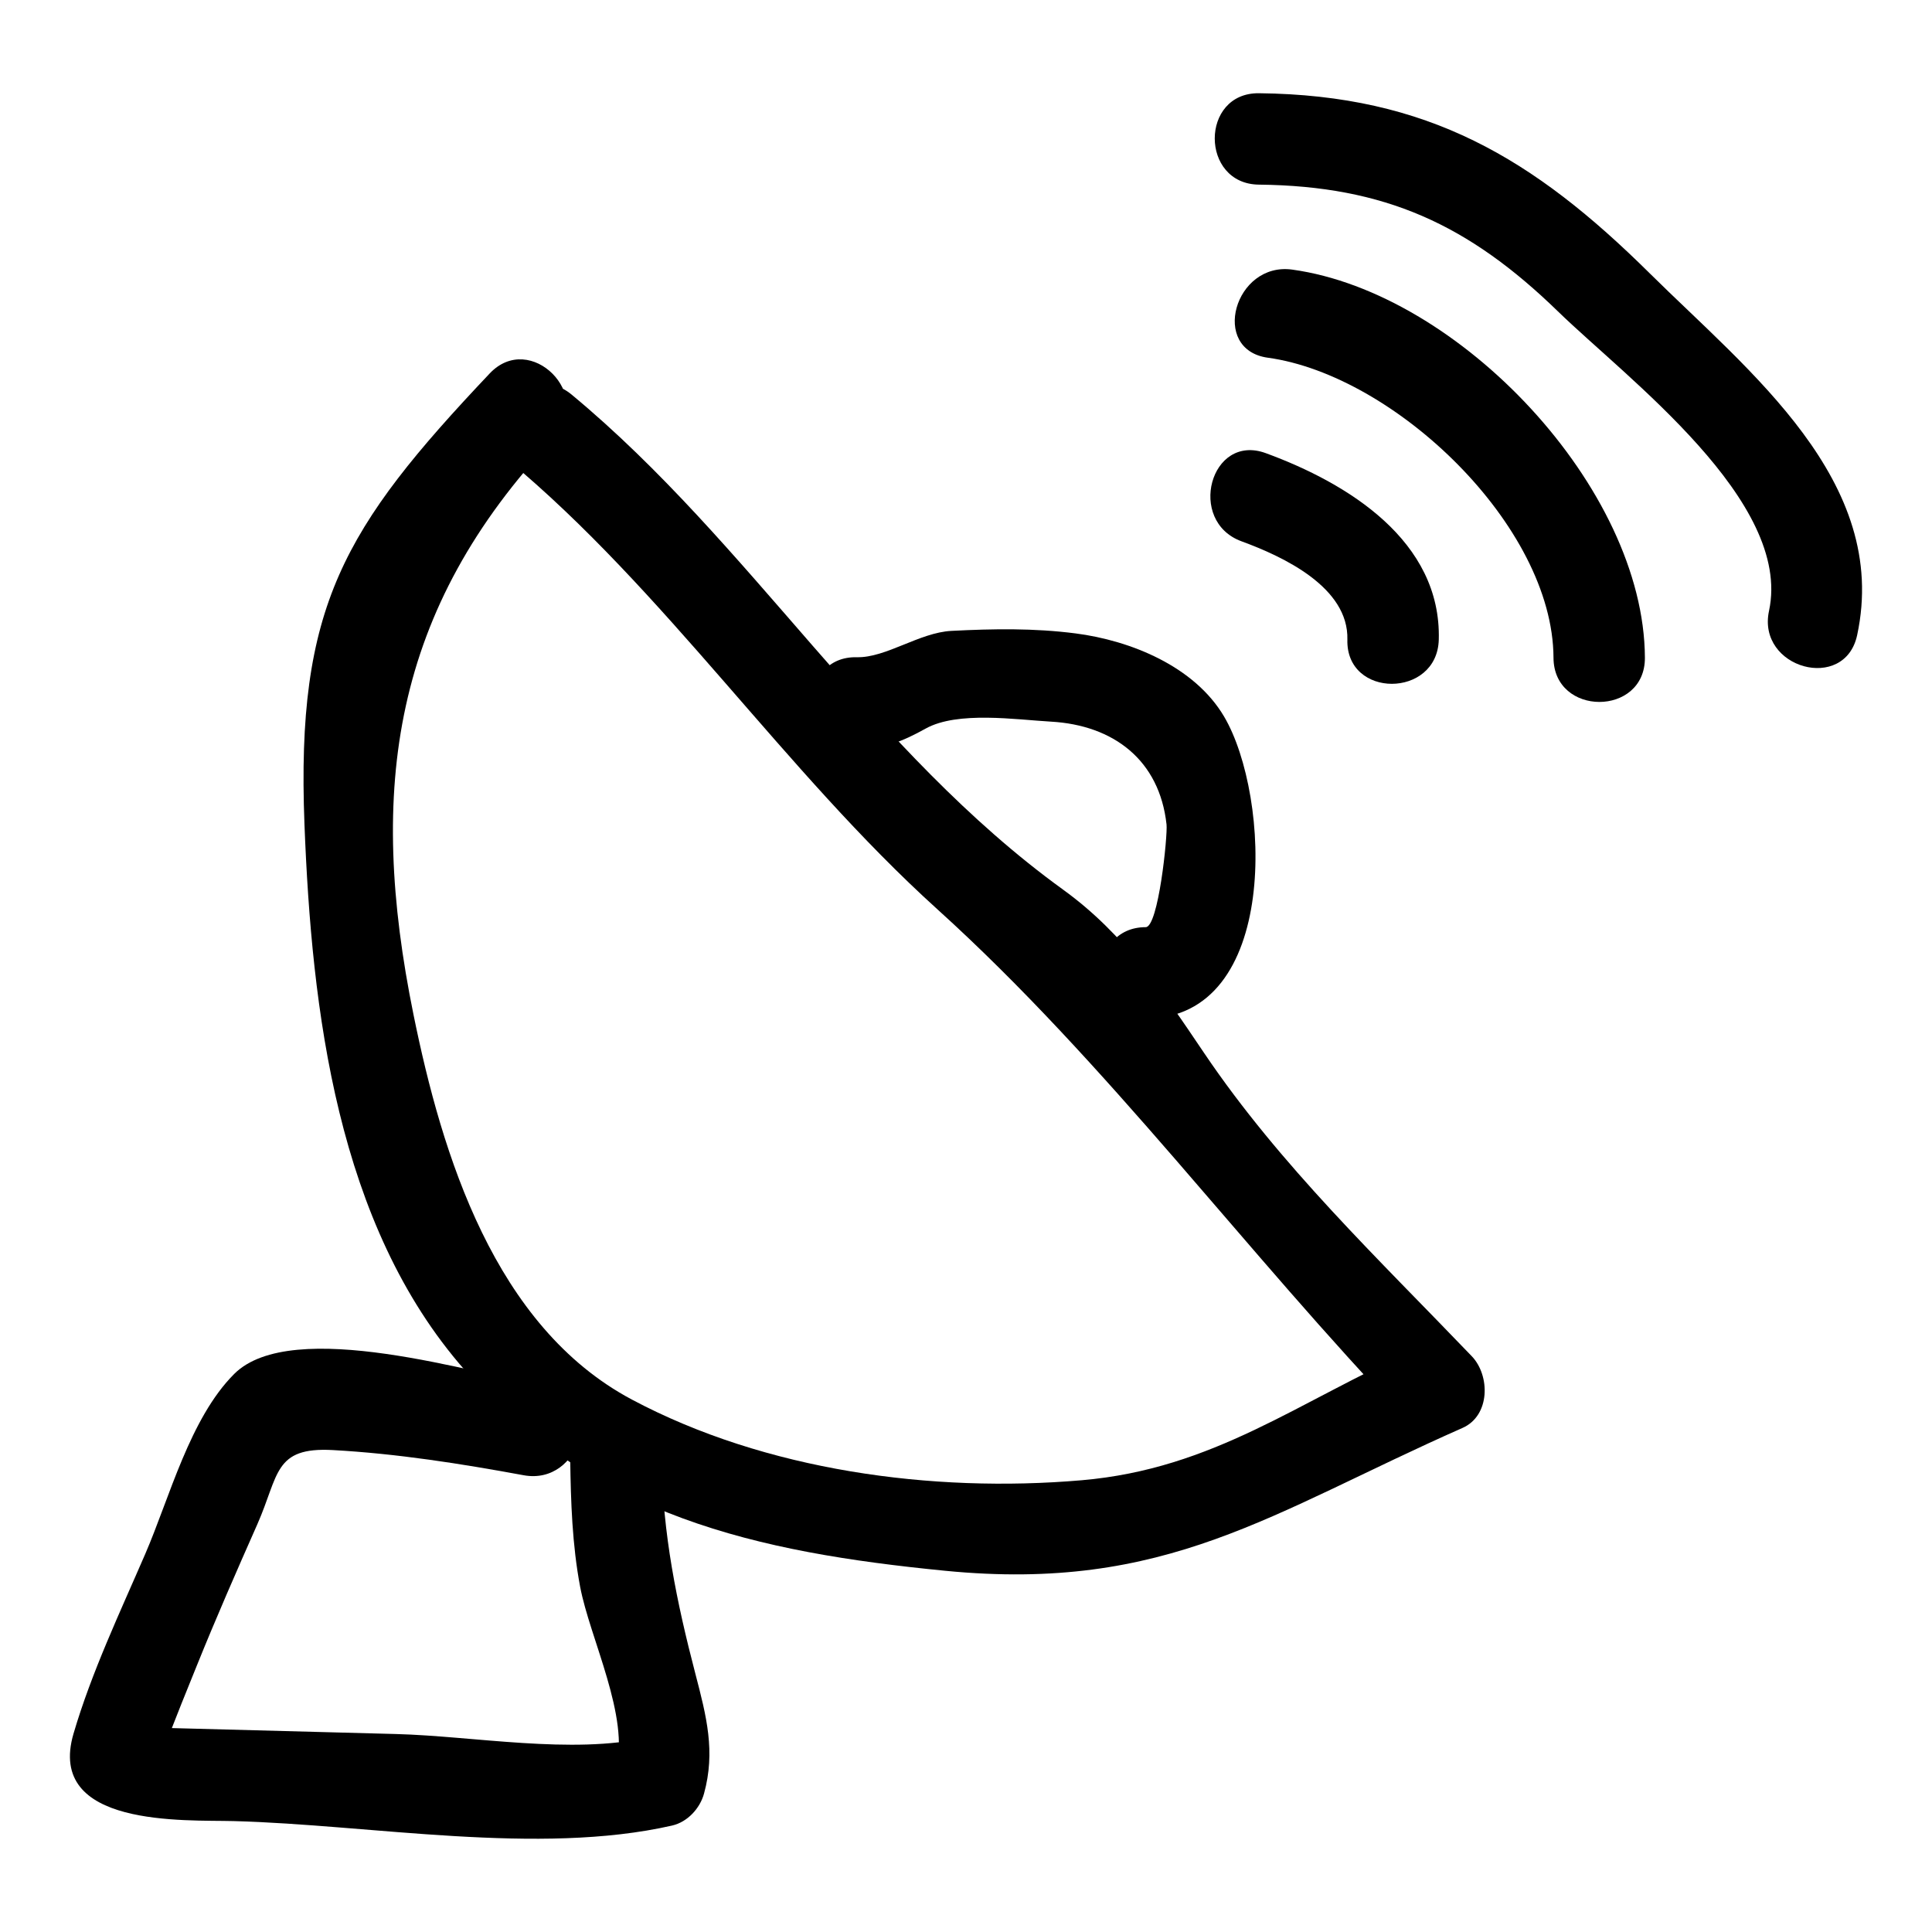
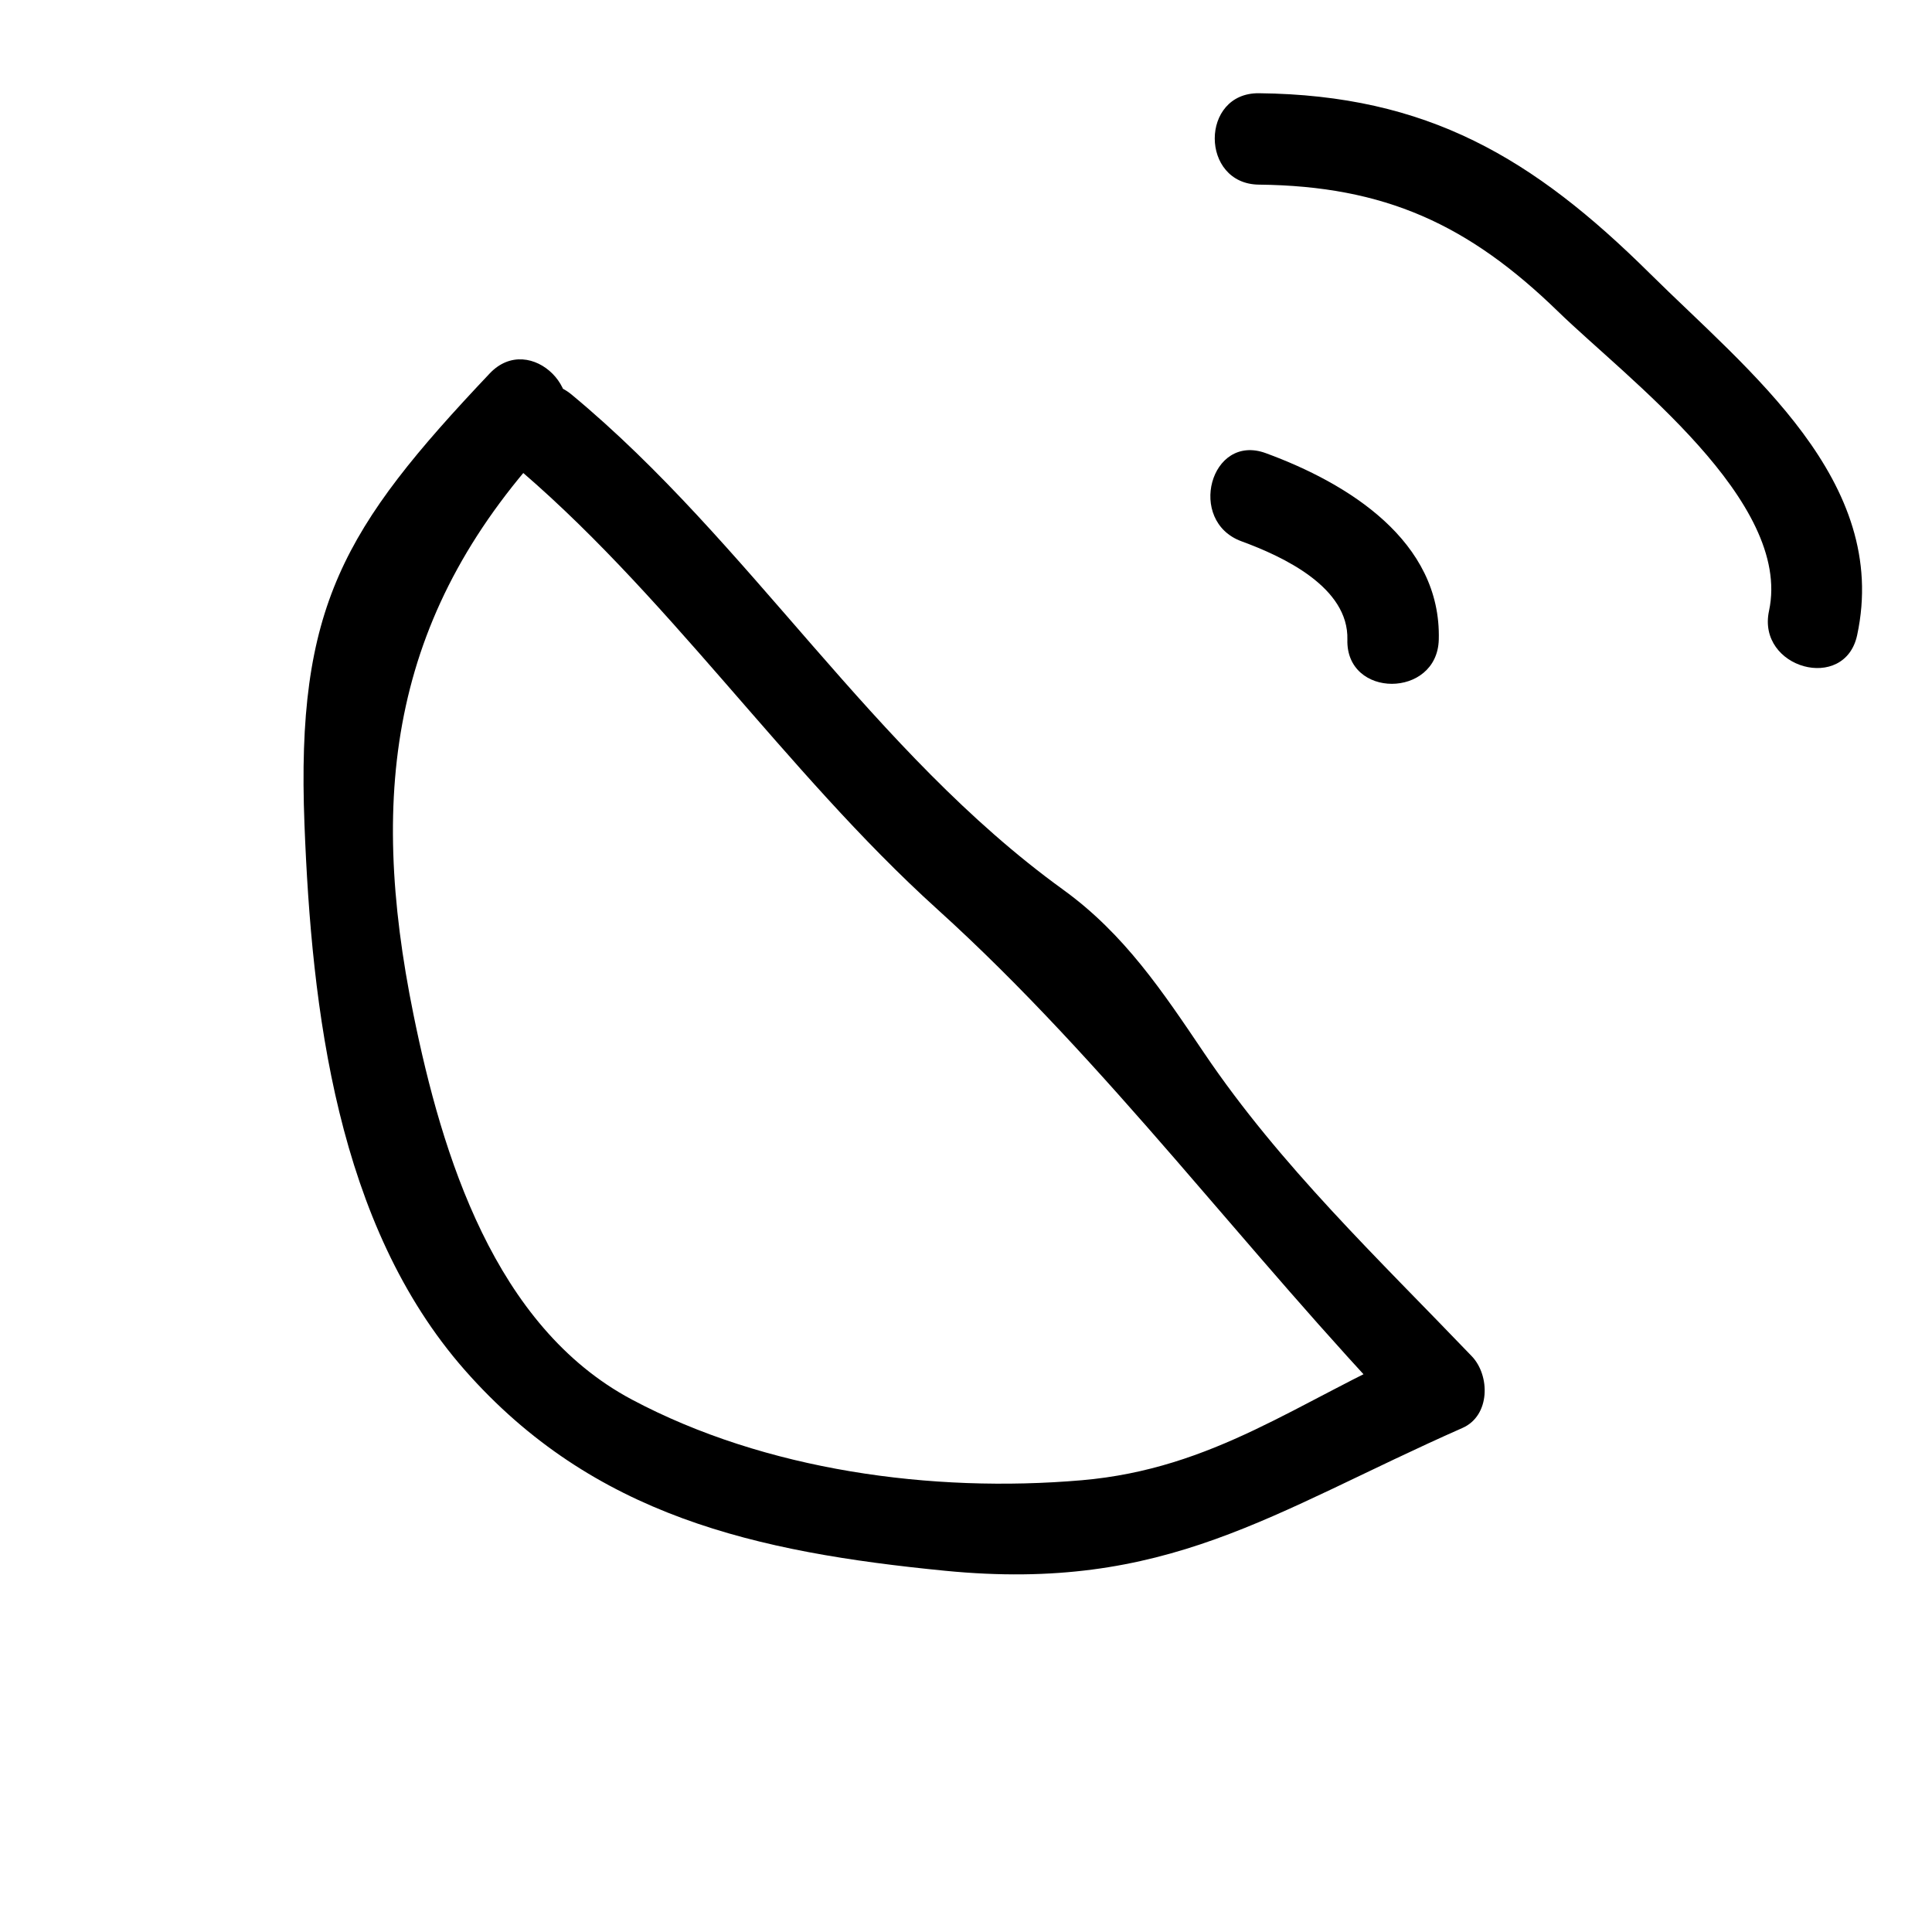
<svg xmlns="http://www.w3.org/2000/svg" fill="#000000" width="800px" height="800px" version="1.1" viewBox="144 144 512 512">
  <g>
    <path d="m477.64 192.93c33.348 0.355 55.535 10.562 79.246 33.609 18.281 17.77 62.164 50.301 55.922 79.348-3.273 15.23 20.074 21.707 23.355 6.438 8.785-40.883-28.793-69.965-54.938-95.859-30.875-30.578-58.891-47.281-103.59-47.758-15.629-0.164-15.609 24.059 0 24.223z" />
-     <path d="m480.01 238.8c33.566 4.629 75.535 44.477 75.684 79.508 0.066 15.617 24.289 15.621 24.223 0-0.191-44.98-49.195-96.762-93.465-102.86-15.27-2.106-21.859 21.23-6.441 23.355z" />
    <path d="m473.01 287.45c11.148 4.086 28.434 12.203 28.059 26.062-0.422 15.629 23.801 15.59 24.223 0 0.707-26.156-24.059-41.438-45.844-49.422-14.699-5.383-20.98 18.031-6.438 23.359z" />
    <path d="m278.38 265.71c41.785 34.641 73.352 82.465 113.98 119.21 45.422 41.086 81.637 90.84 124.55 135.61 0.816-6.34 1.633-12.68 2.449-19.02-31.27 13.809-53.582 31.754-88.738 34.773-39.637 3.402-83.793-2.562-119.18-21.391-36.406-19.375-50.312-64.898-57.852-101.96-12.191-59.91-5.699-107.36 37.32-152.84 10.723-11.336-6.375-28.496-17.129-17.129-38.82 41.035-51.332 61.746-49.094 119.48 1.902 49.105 8.578 106.11 42.5 144.66 34.047 38.691 77.293 48.246 127.21 53.16 58.82 5.793 86.48-15.453 137.18-37.844 7.379-3.258 7.367-13.891 2.449-19.02-24.715-25.785-50.789-50.523-70.859-80.25-11.035-16.344-21.16-31.613-37.395-43.355-50.66-36.645-82.902-91.945-130.27-131.21-11.93-9.891-29.168 7.144-17.129 17.125z" />
-     <path d="m371.07 342.39c7.043 0.164 12.133-1.914 18.234-5.309 8.469-4.707 23.949-2.363 33.211-1.84 16.613 0.934 28.758 10.219 30.629 27.254 0.324 2.961-2.16 27.207-5.519 27.211-15.617 0.027-15.621 24.25 0 24.223 35.648-0.062 33.199-59.004 20.762-80.051-7.867-13.316-24.797-20.148-39.375-22.023-11.023-1.418-21.77-1.234-32.852-0.668-8.512 0.434-17.352 7.16-25.086 6.984-15.633-0.363-15.598 23.859-0.004 24.219z" />
-     <path d="m289.21 511.59c-18.863-3.477-67.82-18.805-83.152-3.473-11.738 11.738-17.109 32.762-23.566 47.699-6.727 15.551-14.23 31.355-19.004 47.602-7.328 24.957 29.492 22.844 42.445 23.188 36.289 0.961 80.797 9.25 116.18 1.184 4.062-0.926 7.379-4.527 8.457-8.457 3.074-11.18 0.668-20.438-2.277-31.727-4.969-19.043-8.672-37.07-8.957-56.855-0.223-15.605-24.445-15.629-24.223 0 0.16 11.281 0.527 22.625 2.629 33.75 2.594 13.742 13.27 34.586 9.473 48.395l8.457-8.457c-20.109 4.586-46.156-0.363-66.723-0.906-21.512-0.57-43.02-1.141-64.531-1.711 1.211 1.309 2.422 2.617 3.633 3.926 2.652-6.812 5.356-13.598 8.121-20.367 5.078-12.59 10.527-25.012 16.02-37.422 5.781-13.074 4.309-20.543 20.035-19.676 16.996 0.938 33.828 3.59 50.543 6.668 15.266 2.809 21.785-20.531 6.438-23.359z" />
  </g>
</svg>